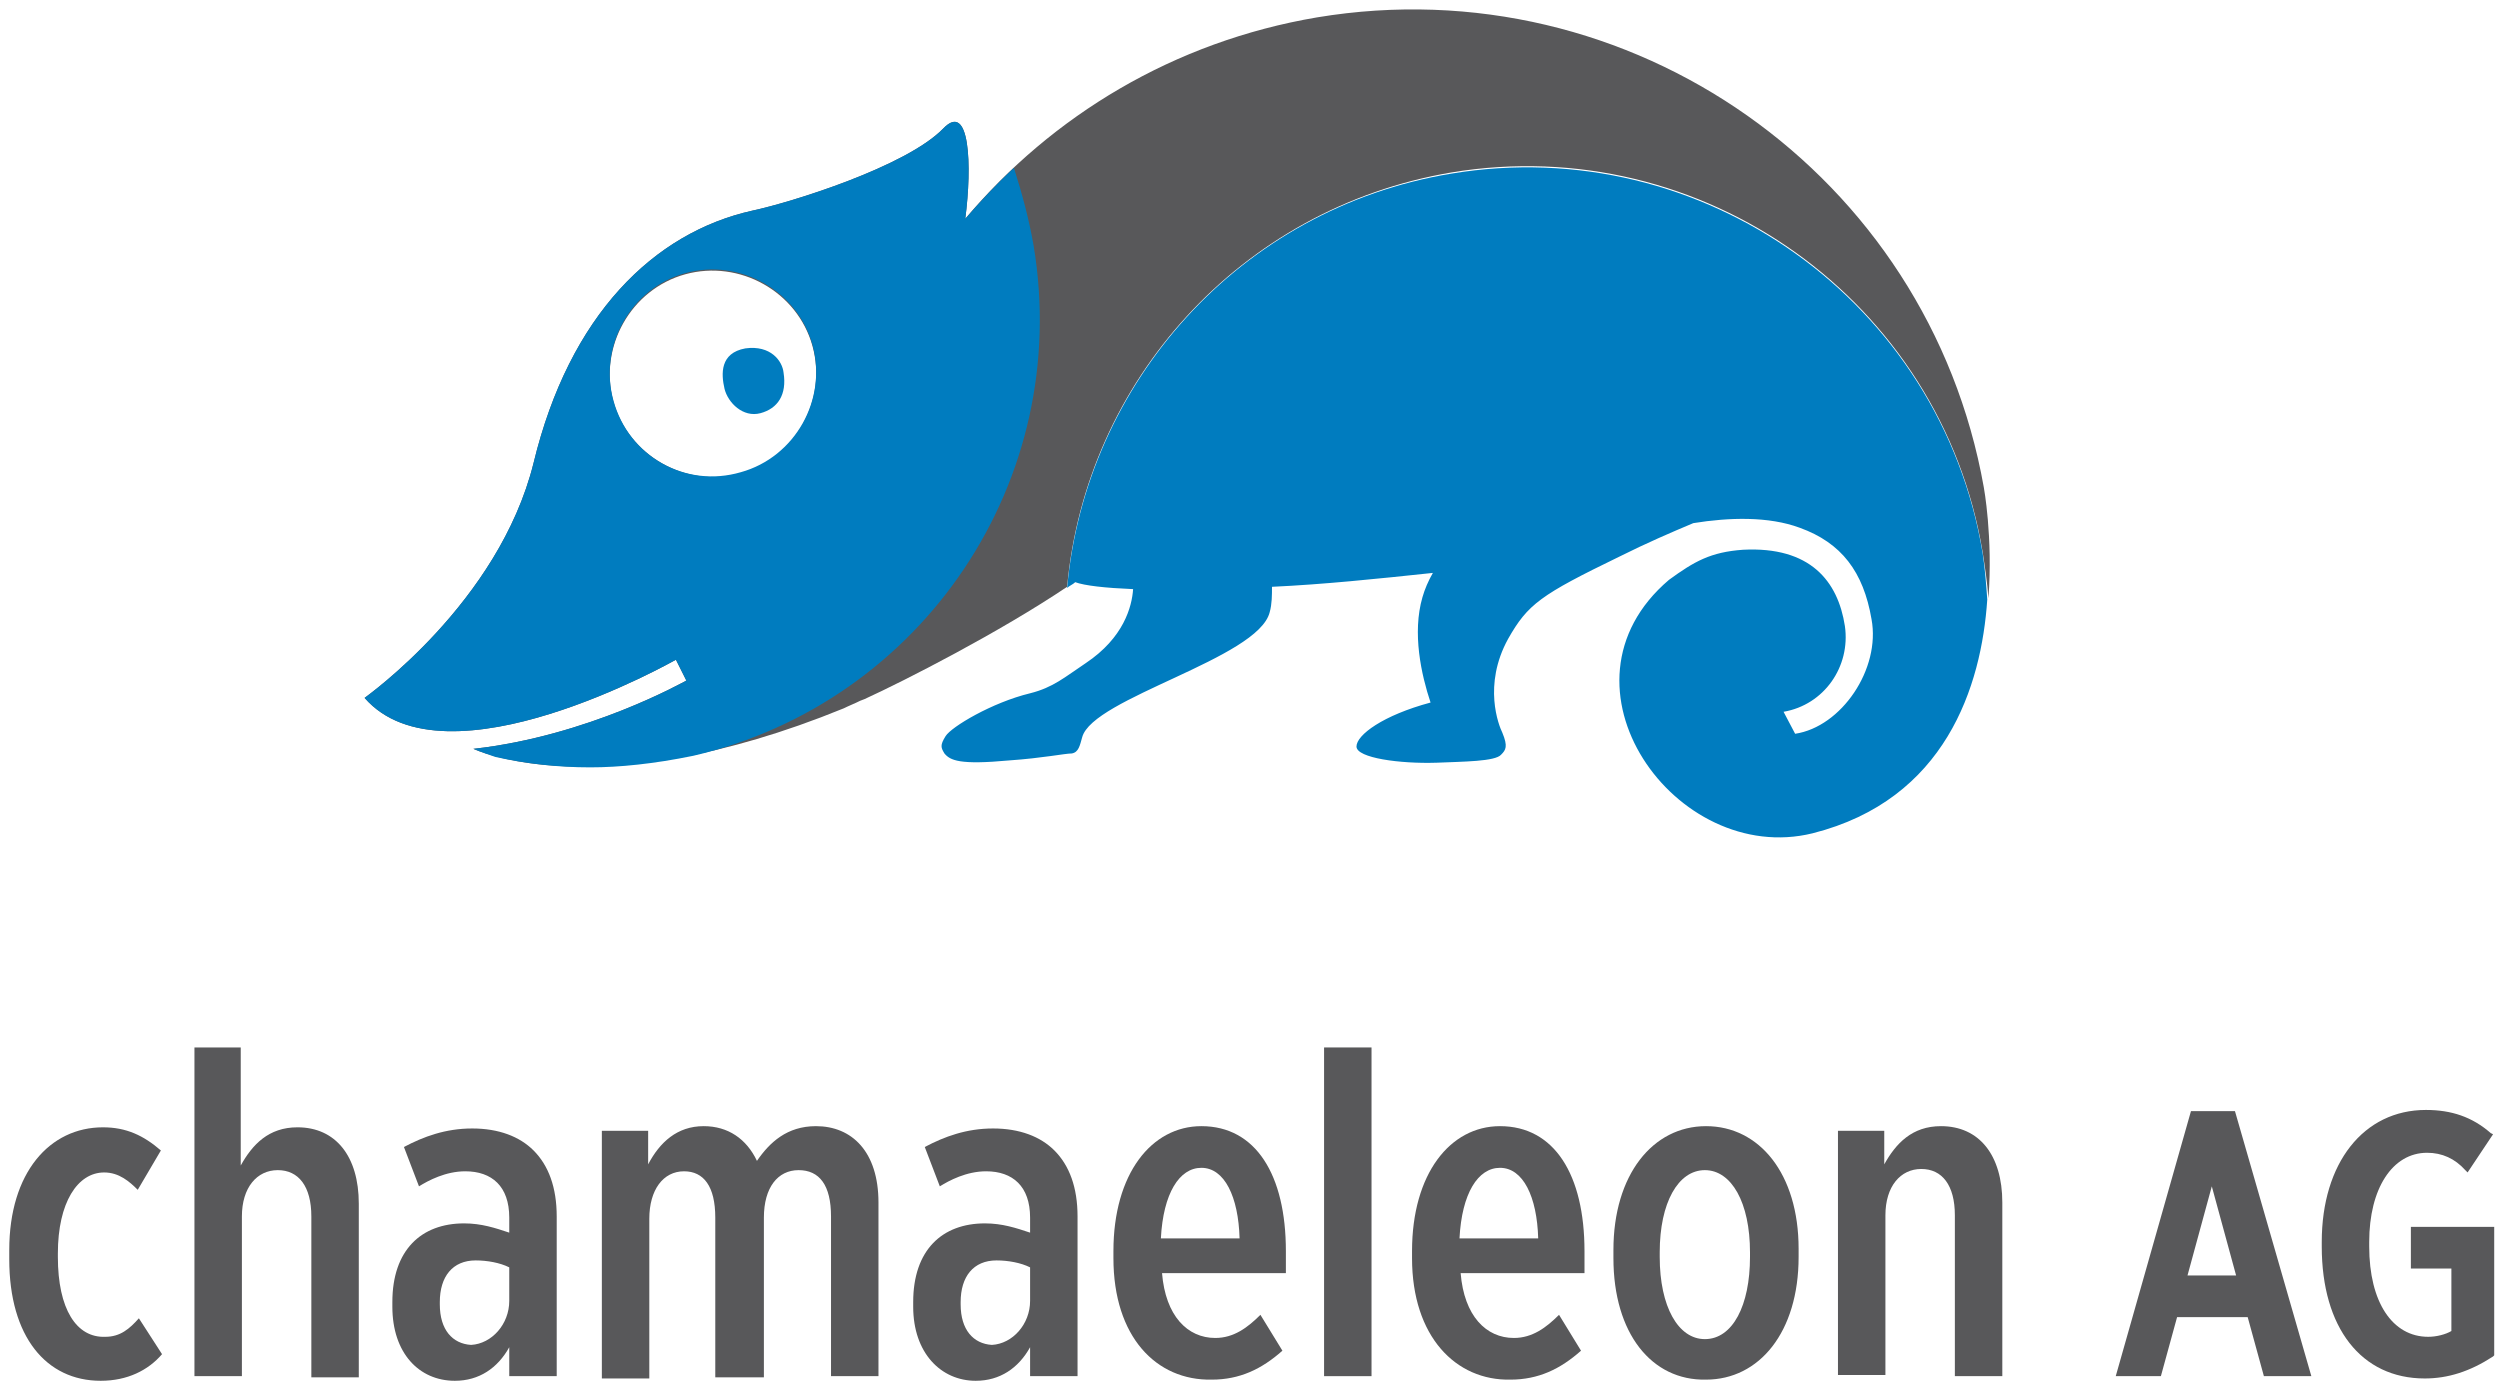
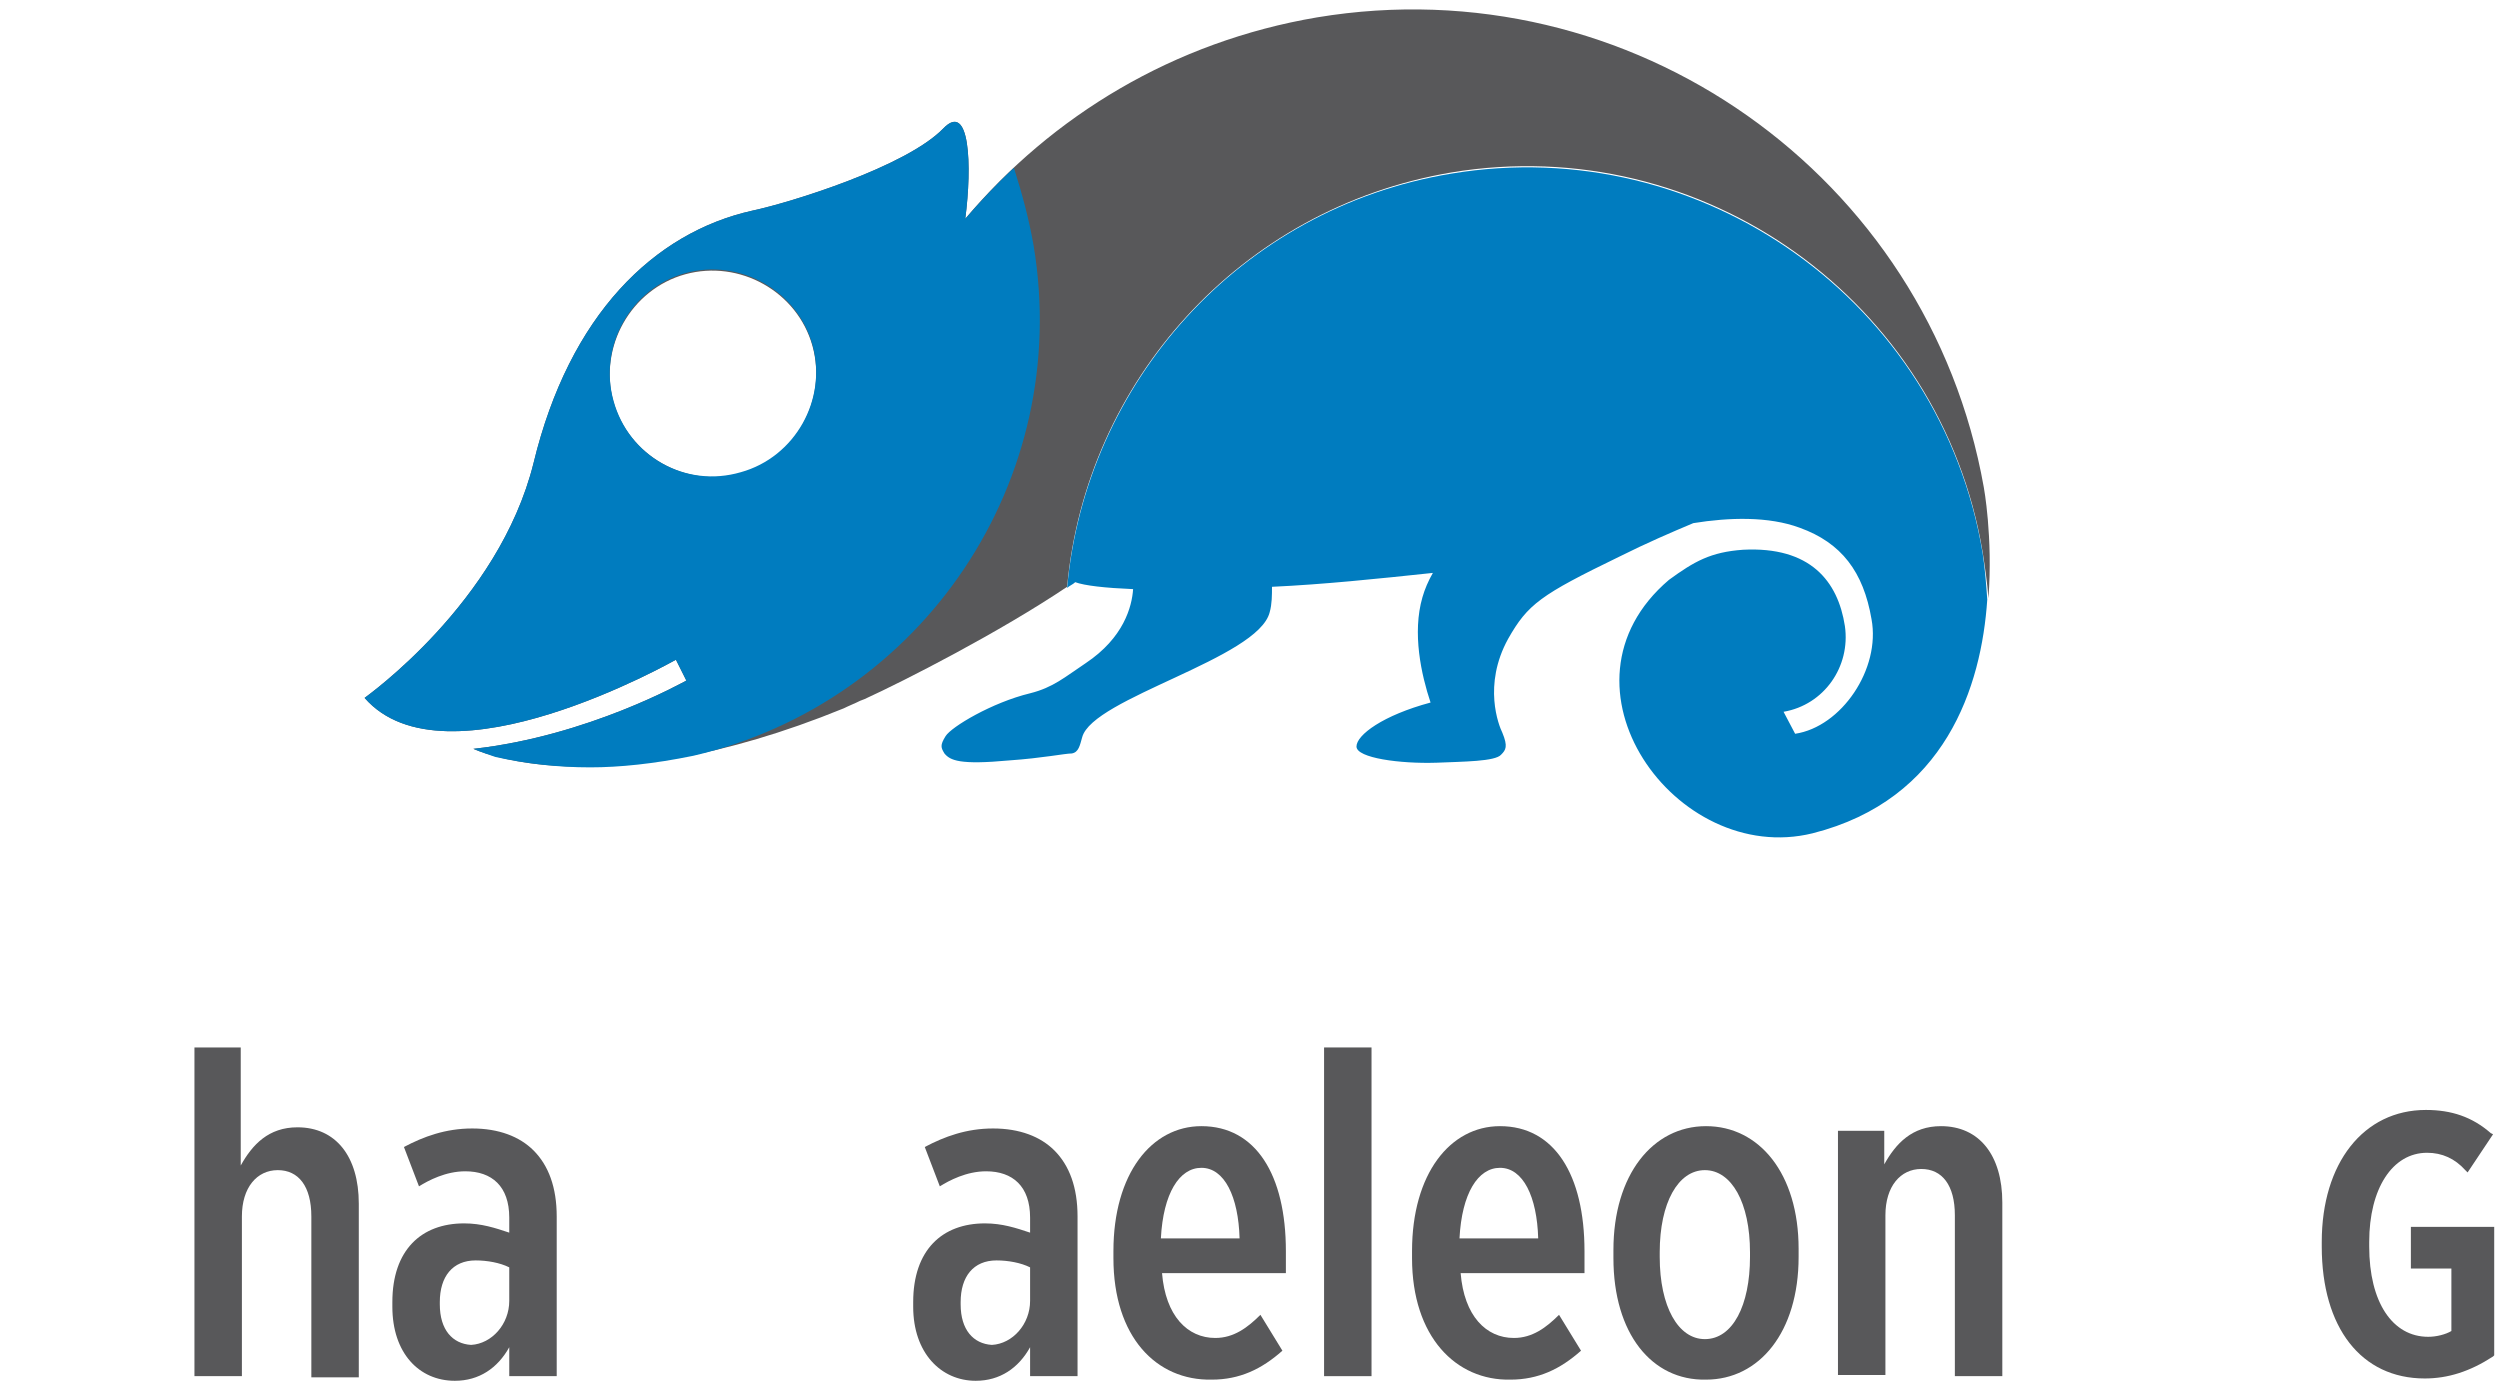
<svg xmlns="http://www.w3.org/2000/svg" version="1.1" id="Konstruktion_Kopie" x="0px" y="0px" viewBox="0 0 216 120" style="enable-background:new 0 0 216 120;" xml:space="preserve">
  <style type="text/css">
	.st0{fill:#58585A;}
	.st1{fill:#007CBF;}
</style>
  <g>
    <g>
-       <path class="st0" d="M0.8,108.8V108c0-6.7,3.5-10.6,8.1-10.6c2,0,3.5,0.7,5,2l-2,3.4c-0.7-0.7-1.6-1.5-2.9-1.5c-2.3,0-4,2.6-4,7    v0.3c0,4.5,1.6,7,4.1,6.9c1.3,0,2.1-0.7,2.9-1.6l2,3.1c-1.2,1.4-3,2.3-5.3,2.3C4,119.3,0.8,115.5,0.8,108.8z" />
      <path class="st0" d="M16.7,90.5h4.1v10.2c1-1.8,2.4-3.3,4.9-3.3c3.3,0,5.3,2.5,5.3,6.6v15h-4.1v-13.9c0-2.6-1.1-4-2.9-4    s-3.1,1.5-3.1,4v13.8h-4.1V90.5z" />
      <path class="st0" d="M33.9,112.9v-0.4c0-4.5,2.5-6.8,6.2-6.8c1.5,0,2.7,0.4,3.9,0.8v-1.3c0-2.7-1.5-4-3.8-4c-1.7,0-3.2,0.8-4,1.3    l-1.3-3.4c1.7-0.9,3.6-1.6,5.9-1.6c2.3,0,4.1,0.7,5.3,1.9c1.3,1.3,2,3.2,2,5.7v13.8H44v-2.5c-1,1.8-2.6,2.9-4.7,2.9    C36.2,119.3,33.9,116.9,33.9,112.9z M44,112.4v-2.9c-0.8-0.4-1.9-0.6-2.9-0.6c-2,0-3.1,1.4-3.1,3.6v0.2c0,2.2,1.1,3.4,2.7,3.5    C42.5,116.1,44,114.4,44,112.4z" />
-       <path class="st0" d="M51.9,97.7h4.1v2.9c1-1.9,2.5-3.3,4.8-3.3c2.1,0,3.7,1.1,4.6,3c1.1-1.6,2.6-3,5.1-3c3.1,0,5.4,2.2,5.4,6.6v15    h-4.1v-13.8c0-2.7-1-4-2.8-4c-1.8,0-3,1.5-3,4.1v13.8h-4.2v-13.8c0-2.7-1-4-2.7-4c-1.8,0-3,1.6-3,4.1v13.8h-4.1V97.7z" />
      <path class="st0" d="M78.9,112.9v-0.4c0-4.5,2.5-6.8,6.2-6.8c1.5,0,2.7,0.4,3.9,0.8v-1.3c0-2.7-1.5-4-3.8-4c-1.7,0-3.2,0.8-4,1.3    l-1.3-3.4c1.7-0.9,3.6-1.6,5.9-1.6c2.3,0,4.1,0.7,5.3,1.9c1.3,1.3,2,3.2,2,5.7v13.8H89v-2.5c-1,1.8-2.6,2.9-4.7,2.9    C81.3,119.3,78.9,116.9,78.9,112.9z M89,112.4v-2.9c-0.8-0.4-1.9-0.6-2.9-0.6c-2,0-3.1,1.4-3.1,3.6v0.2c0,2.2,1.1,3.4,2.7,3.5    C87.5,116.1,89,114.4,89,112.4z" />
      <path class="st0" d="M96.2,108.7v-0.6c0-6.7,3.3-10.8,7.6-10.8c4.7,0,7.3,4.2,7.3,10.8c0,0.2,0,1,0,1.9h-10.7    c0.3,3.7,2.2,5.6,4.6,5.6c1.6,0,2.8-0.9,3.9-2l1.9,3.1c-1.8,1.6-3.7,2.5-6.1,2.5C99.9,119.3,96.2,115.5,96.2,108.7z M107.1,107    c-0.1-3.6-1.3-6.1-3.3-6.1c-1.9,0-3.3,2.2-3.5,6.1H107.1z" />
      <path class="st0" d="M114.4,90.5h4.1v28.4h-4.1V90.5z" />
      <path class="st0" d="M122,108.7v-0.6c0-6.7,3.3-10.8,7.6-10.8c4.7,0,7.3,4.2,7.3,10.8c0,0.2,0,1,0,1.9h-10.7    c0.3,3.7,2.2,5.6,4.6,5.6c1.6,0,2.8-0.9,3.9-2l1.9,3.1c-1.8,1.6-3.7,2.5-6.1,2.5C125.8,119.3,122,115.5,122,108.7z M132.9,107    c-0.1-3.6-1.3-6.1-3.3-6.1c-1.9,0-3.3,2.2-3.5,6.1H132.9z" />
      <path class="st0" d="M139.4,108.7v-0.7c0-6.5,3.4-10.7,8-10.7c4.6,0,8,4.1,8,10.6v0.7c0,6.5-3.4,10.6-8,10.6    C142.7,119.3,139.4,115.2,139.4,108.7z M151.2,108.6v-0.4c0-4.3-1.6-7.1-3.9-7.1c-2.3,0-3.9,2.8-3.9,7.1v0.4    c0,4.3,1.6,7.1,3.9,7.1C149.7,115.7,151.2,112.8,151.2,108.6z" />
      <path class="st0" d="M158.7,97.7h4.1v2.9c1-1.8,2.4-3.3,4.9-3.3c3.3,0,5.3,2.5,5.3,6.6v15h-4.1v-13.9c0-2.6-1.1-4-2.9-4    s-3.1,1.5-3.1,4v13.8h-4.1V97.7z" />
    </g>
    <g>
-       <path class="st0" d="M189.3,96l-6.5,22.9h3.9l1.4-5.1h6.1l1.4,5.1h4.1L193.1,96H189.3z M193.2,110.2H189l2.1-7.7L193.2,110.2z" />
      <path class="st0" d="M208.3,106.1v3.5h3.5v5.4c-0.5,0.3-1.3,0.5-2,0.5c-3.1,0-5.1-3-5.1-7.8v-0.4c0-4.6,2-7.7,5-7.7    c1.3,0,2.4,0.5,3.3,1.5l0.2,0.2l2.2-3.3l-0.2-0.1c-1.6-1.4-3.4-2-5.6-2c-5.4,0-9,4.6-9,11.4v0.4c0,7,3.4,11.4,8.9,11.4    c2,0,3.9-0.6,5.9-1.9l0.1-0.1v-11.1H208.3z" />
    </g>
  </g>
  <g>
    <path class="st0" d="M92.2,50.7C93.8,33,107.1,18,125.4,14.9c21.7-3.6,42.3,11.1,45.9,32.8c0.2,1.3,0.4,2.6,0.5,4   c0.4-5.3-0.4-9.6-0.4-9.6c-4.8-27-30.5-45.1-57.6-40.6C101.4,3.6,90.9,10,83.4,18.9c0.6-4.6,0.4-10.2-1.9-7.8   c-3.2,3.3-13.2,6.4-16.5,7.1c0,0,0,0,0,0c-8.5,1.9-15.8,9-18.9,21.8c-3,12.1-14.5,20.2-14.6,20.3l0,0c7,8,26.7-3.2,26.9-3.3   l0.9,1.8c-0.2,0.1-8.5,4.8-18.4,5.9c0,0,10.7,5.2,32-3.5c0,0,0,0,0,0c0,0,0.4-0.2,1.1-0.5c0.2-0.1,0.4-0.2,0.7-0.3c0,0,0,0,0,0   C78.2,58.8,86.4,54.6,92.2,50.7z M64,40.9c-4.7,1.3-9.7-1.5-11-6.2c-1.3-4.7,1.5-9.7,6.2-11c4.7-1.3,9.7,1.5,11,6.2   C71.5,34.6,68.7,39.6,64,40.9z" />
  </g>
  <path class="st1" d="M89.3,21.2c-0.4-2.3-1-4.5-1.7-6.7c-1.5,1.4-2.9,2.9-4.2,4.4c0.6-4.6,0.4-10.2-1.9-7.8  c-3.2,3.3-13.2,6.4-16.5,7.1c0,0,0,0,0,0c-8.5,1.9-15.8,9-18.9,21.8c-3,12.1-14.5,20.2-14.6,20.3l0,0c7,8,26.7-3.2,26.9-3.3l0.9,1.8  c-0.2,0.1-8.5,4.8-18.4,5.9c0,0,0.7,0.3,1.9,0.7c2.7,0.6,5.4,0.9,8.2,0.9c2.5,0,5.5-0.3,8.9-1C79.7,60.7,92.7,41.5,89.3,21.2z   M53,34.6c-1.3-4.7,1.5-9.7,6.2-11c4.7-1.3,9.7,1.5,11,6.2c1.3,4.7-1.5,9.7-6.2,11C59.2,42.2,54.3,39.4,53,34.6z" />
-   <path class="st1" d="M65.7,35.7c1.5-0.4,2.3-1.6,2-3.5c-0.1-1-1.1-2.4-3.3-2.1c-2.2,0.4-2.1,2.2-1.8,3.5  C62.9,34.8,64.2,36.1,65.7,35.7z" />
  <path class="st1" d="M171.3,47.8c-3.6-21.7-24.2-36.4-45.9-32.8c-18.3,3-31.6,18.1-33.2,35.8c0.2-0.2,0.5-0.3,0.7-0.5  c0.8,0.3,2.6,0.5,5,0.6c-0.1,1.5-0.8,4.2-4.1,6.4C92,58.5,91,59.4,89,59.9c-3.3,0.8-6.8,2.9-7.3,3.7c-0.5,0.8-0.4,1-0.1,1.5  c0.5,0.6,1.3,1,5.6,0.6c2.9-0.2,4.8-0.6,5.4-0.6c0.6-0.1,0.7-0.7,0.9-1.4c0.9-3.4,15.2-6.8,16.2-10.8c0.2-0.7,0.2-1.5,0.2-2.2  c4.4-0.2,9.2-0.7,13.9-1.2c-0.4,0.7-0.7,1.4-0.9,2.1c-0.9,3.1-0.1,6.7,0.7,9.1c-4.1,1.1-6.4,2.8-6.4,3.8c0,1,3.8,1.5,6.9,1.4  c2.3-0.1,5.1-0.1,5.6-0.7c0.4-0.4,0.6-0.7,0.1-1.9c-0.3-0.6-1.7-4.1,0.5-8.1c1.7-3,2.8-3.8,9.6-7.1c2.4-1.2,4.5-2.1,6.4-2.9  c3.1-0.5,6.5-0.6,9.2,0.4c3.6,1.3,5.5,3.8,6.2,7.9c0.8,4.3-2.6,9.3-6.6,9.9l-1-1.9c3.5-0.6,5.8-3.9,5.3-7.4c-0.6-3.9-3-6.9-8.8-6.6  c-2.8,0.2-4.2,1-6.4,2.6c-10.7,9.1,0.6,24.8,12.4,21.9c11.5-2.9,14.6-12.7,15.1-20.2C171.6,50.4,171.5,49.1,171.3,47.8z" />
</svg>